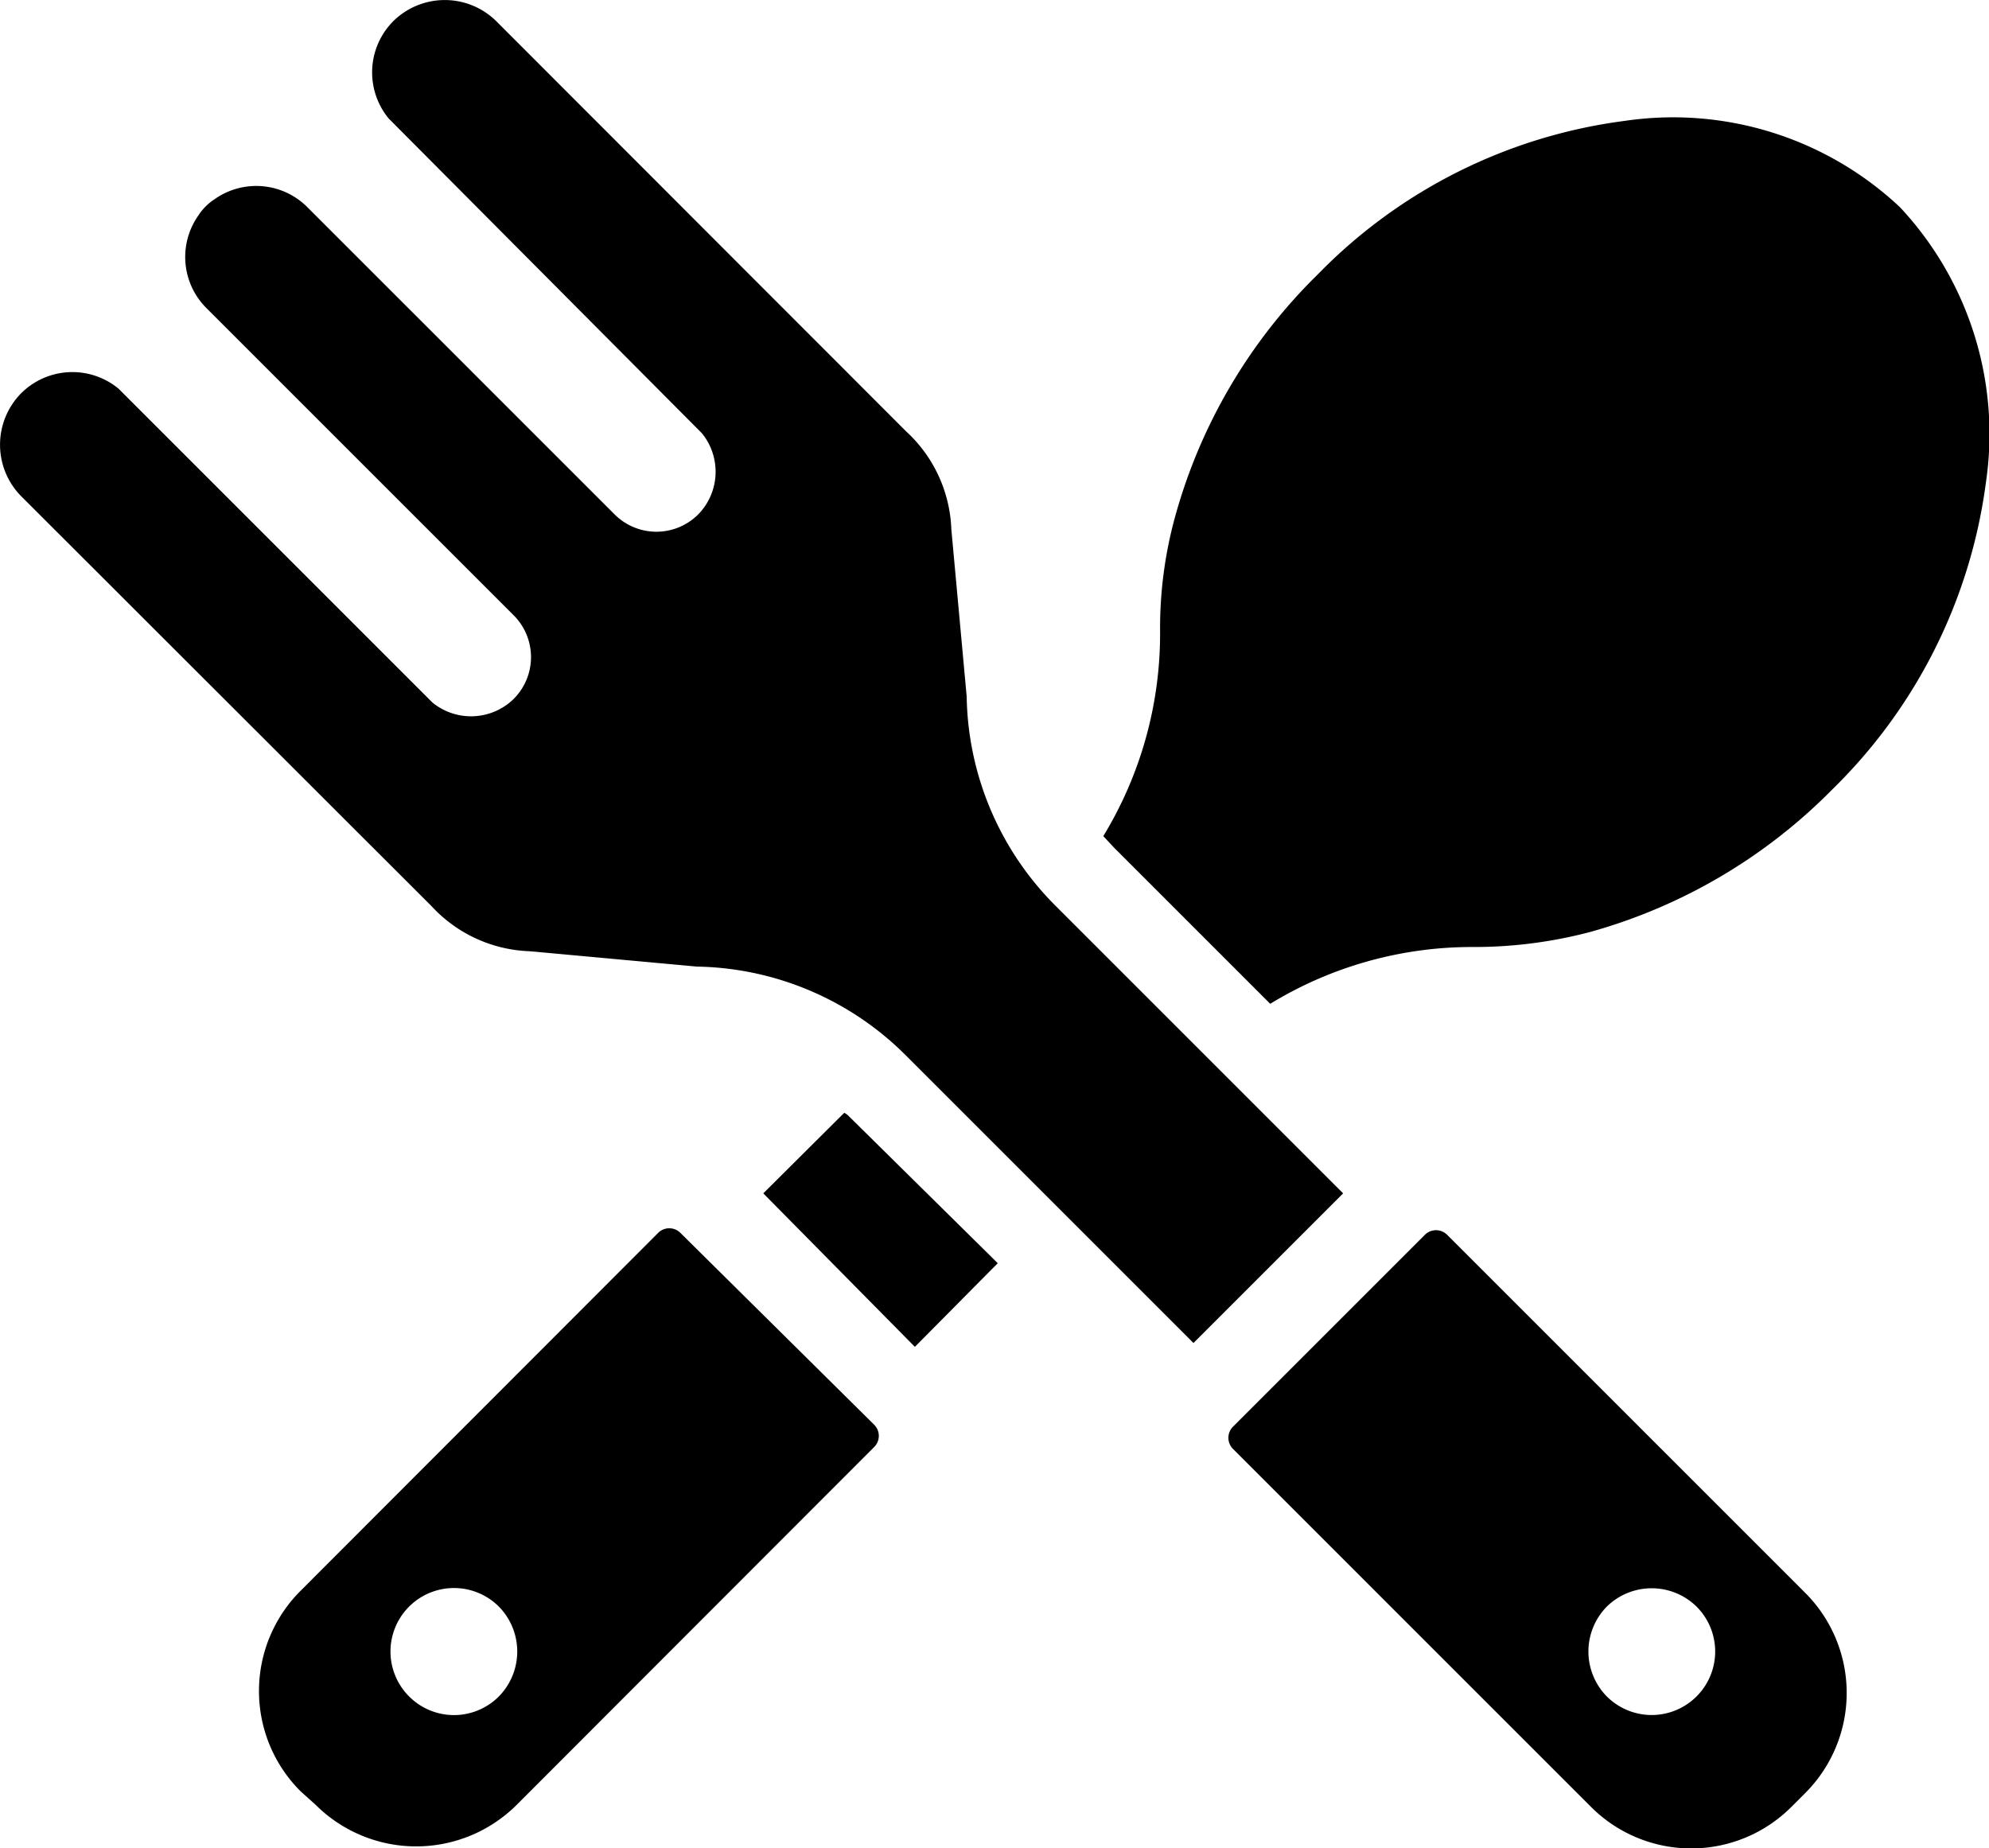
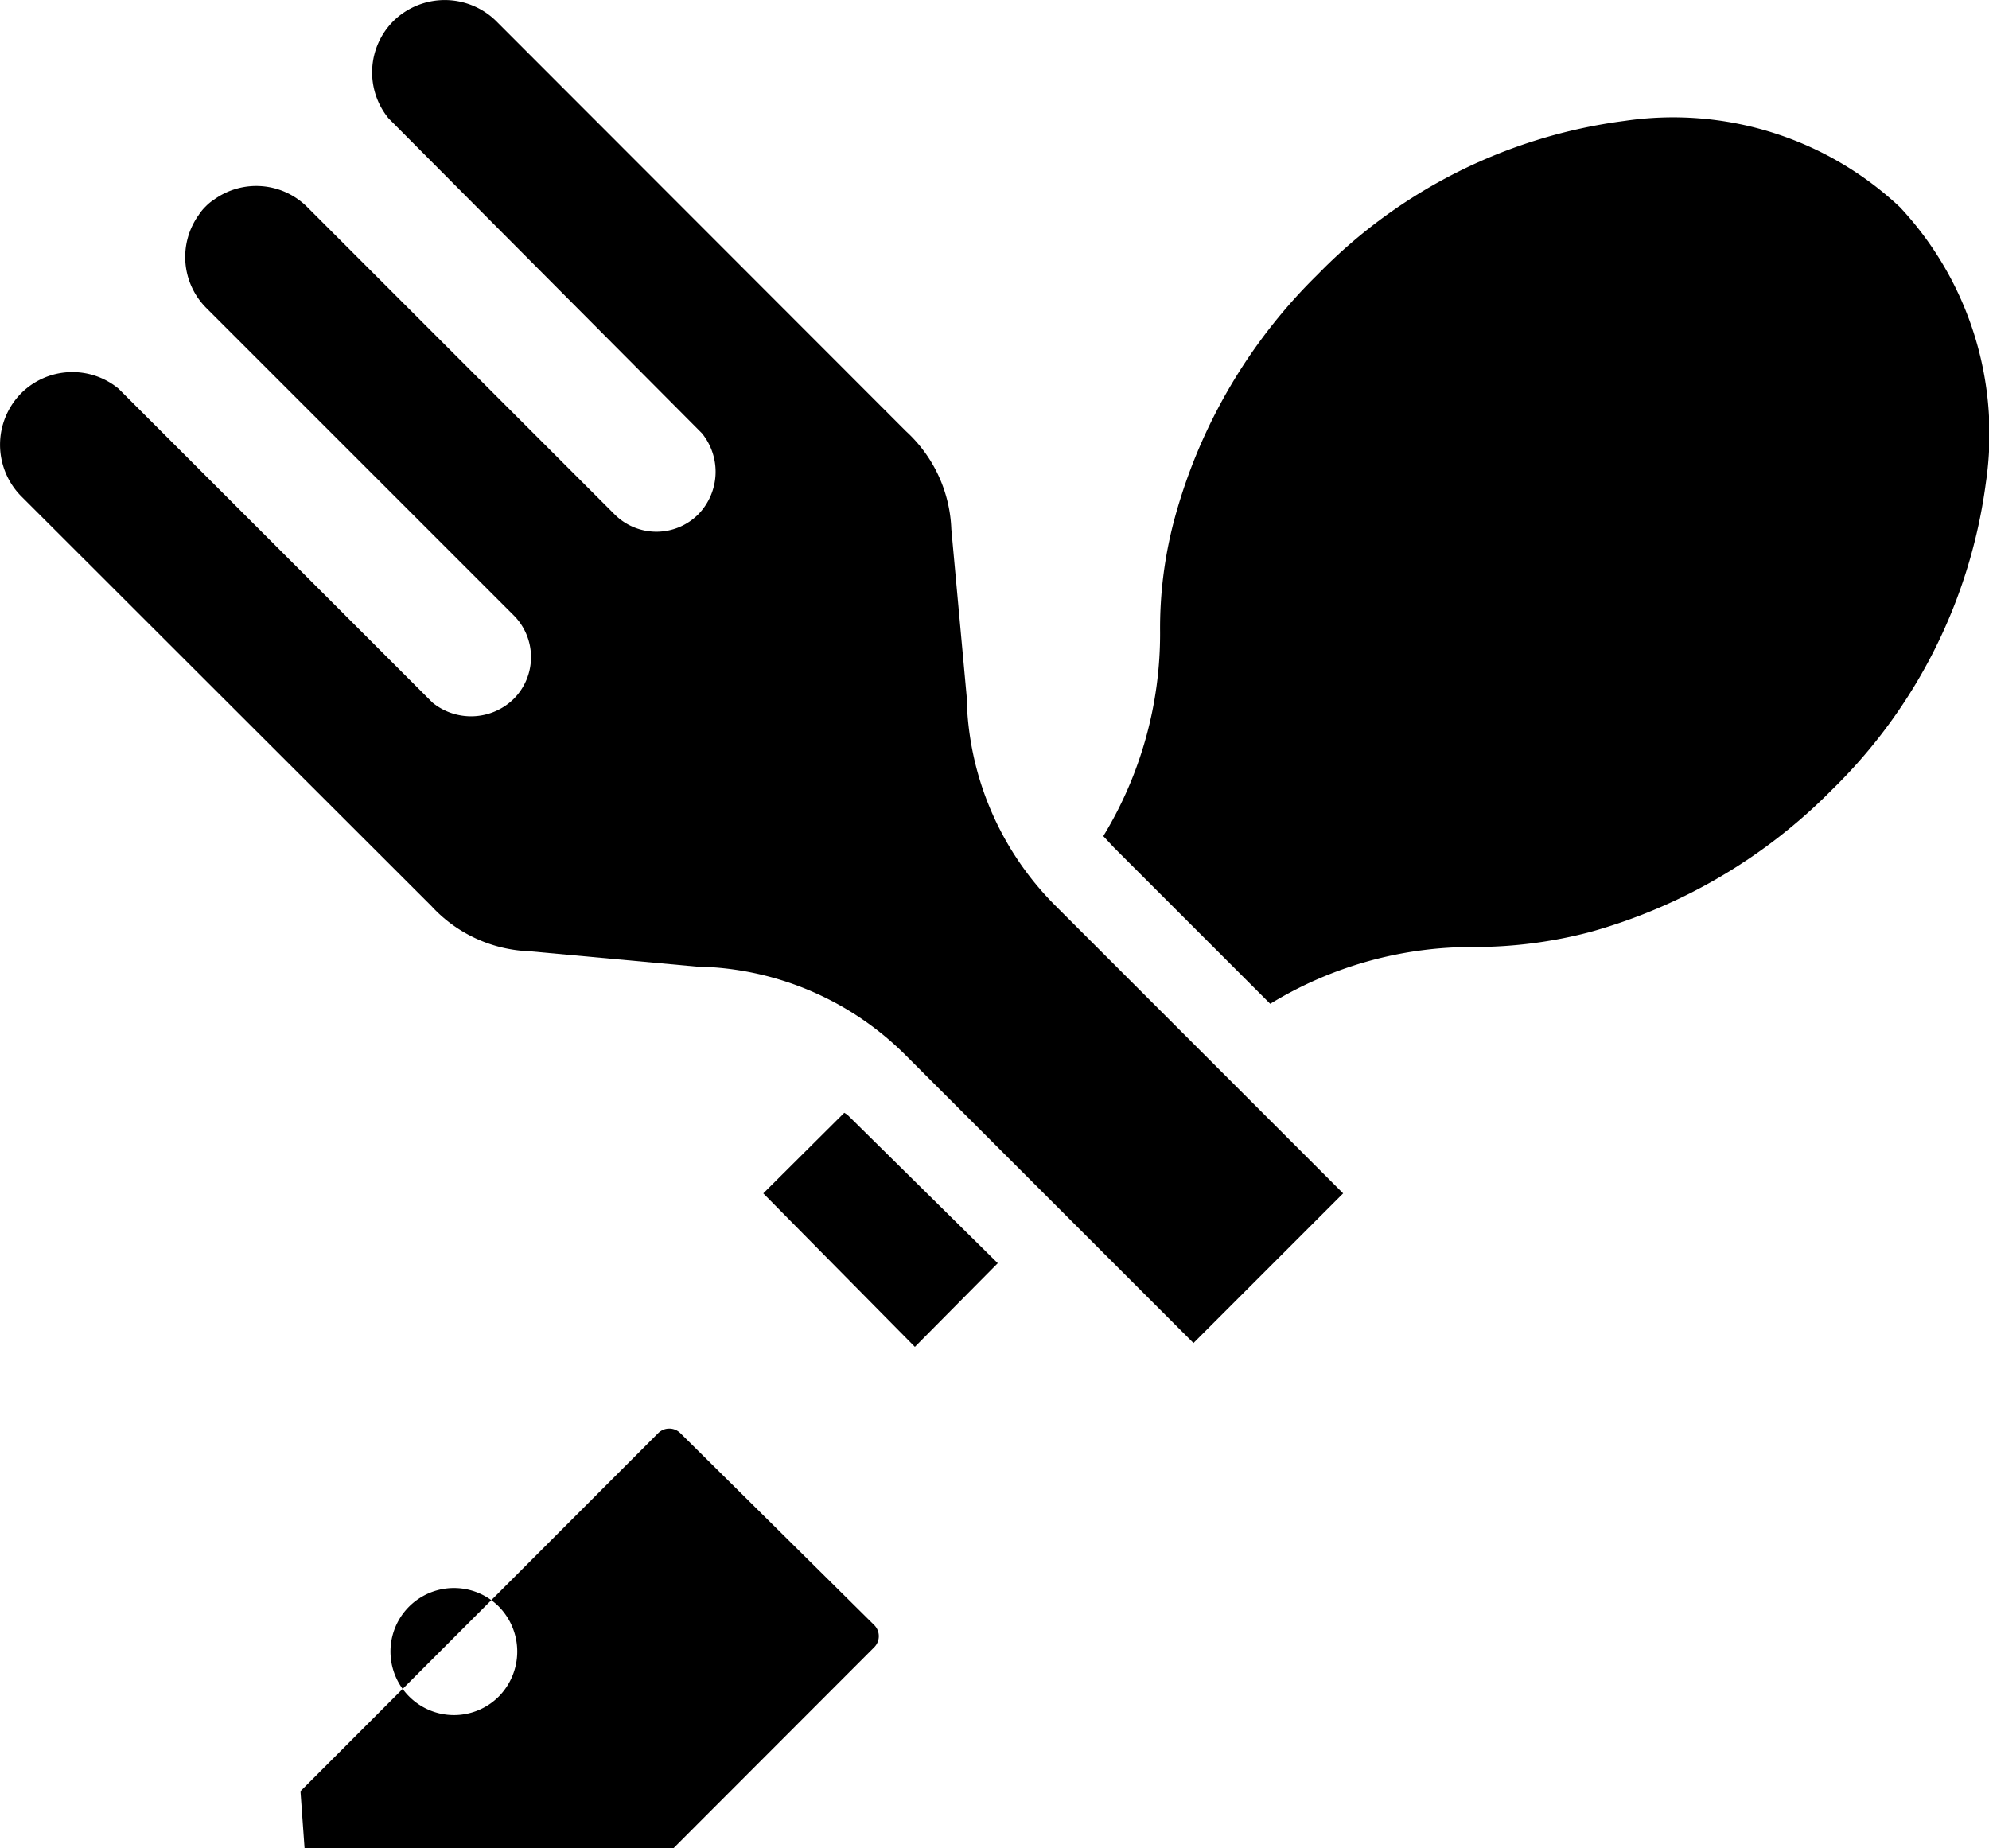
<svg xmlns="http://www.w3.org/2000/svg" viewBox="0 0 51.83 48.17">
  <g id="レイヤー_2" data-name="レイヤー 2">
    <g id="レイヤー_1-2" data-name="レイヤー 1">
-       <path d="M7.83,46.68a3.69,3.69,0,0,1,0-5.22l9.32-9.33a.41.41,0,0,1,.58,0l5.05,5a.41.41,0,0,1,0,.58l-9.32,9.33a3.71,3.71,0,0,1-5.23,0ZM13,41.87a1.65,1.65,0,0,0-2.34,2.34,1.65,1.65,0,0,0,2.34,0A1.67,1.67,0,0,0,13,41.87Z" />
+       <path d="M7.83,46.68l9.32-9.33a.41.41,0,0,1,.58,0l5.05,5a.41.41,0,0,1,0,.58l-9.32,9.33a3.71,3.71,0,0,1-5.23,0ZM13,41.87a1.65,1.65,0,0,0-2.34,2.34,1.65,1.65,0,0,0,2.34,0A1.67,1.67,0,0,0,13,41.87Z" />
      <path d="M22.08,29.05,22,29l-2.11,2.1,3.95,4L26,32.92Z" />
      <path d="M49.51,5.4a8.63,8.63,0,0,0-7.17-2.25,13.6,13.6,0,0,0-8,4,14.07,14.07,0,0,0-3.72,6.32,10.94,10.94,0,0,0-.39,3,10.14,10.14,0,0,1-1.48,5.32l.28.3,4.07,4.07a10.08,10.08,0,0,1,5.33-1.48,11.87,11.87,0,0,0,3-.39,14.21,14.21,0,0,0,6.32-3.72,13.67,13.67,0,0,0,4-8A8.65,8.65,0,0,0,49.51,5.4Z" />
      <path d="M31.1,35l-7.49-7.49a7.88,7.88,0,0,0-5.46-2.32l-4.35-.4a3.65,3.65,0,0,1-2.56-1.18L.55,12.93a1.91,1.91,0,0,1,0-2.68,1.89,1.89,0,0,1,2.54-.12l8.18,8.18v0a1.59,1.59,0,0,0,2.11-.09,1.54,1.54,0,0,0,0-2.19l-8-8a1.88,1.88,0,0,1-.2-2.43,1.24,1.24,0,0,1,.18-.22h0a1.24,1.24,0,0,1,.22-.18,1.88,1.88,0,0,1,2.43.2l8,8a1.54,1.54,0,0,0,2.19,0,1.59,1.59,0,0,0,.09-2.11h0L10.13,3.09A1.89,1.89,0,0,1,10.25.55a1.91,1.91,0,0,1,2.68,0L23.61,11.24a3.64,3.64,0,0,1,1.18,2.55l.4,4.36a7.88,7.88,0,0,0,2.32,5.46L35,31.1Z" />
-       <path d="M46.68,47.09a3.69,3.69,0,0,1-5.22,0l-9.33-9.33a.41.41,0,0,1,0-.58l5-5a.41.41,0,0,1,.58,0l9.33,9.33a3.69,3.69,0,0,1,0,5.22Zm-4.81-5.22a1.67,1.67,0,0,0,0,2.34,1.65,1.65,0,0,0,2.34-2.34A1.67,1.67,0,0,0,41.87,41.87Z" />
    </g>
  </g>
</svg>